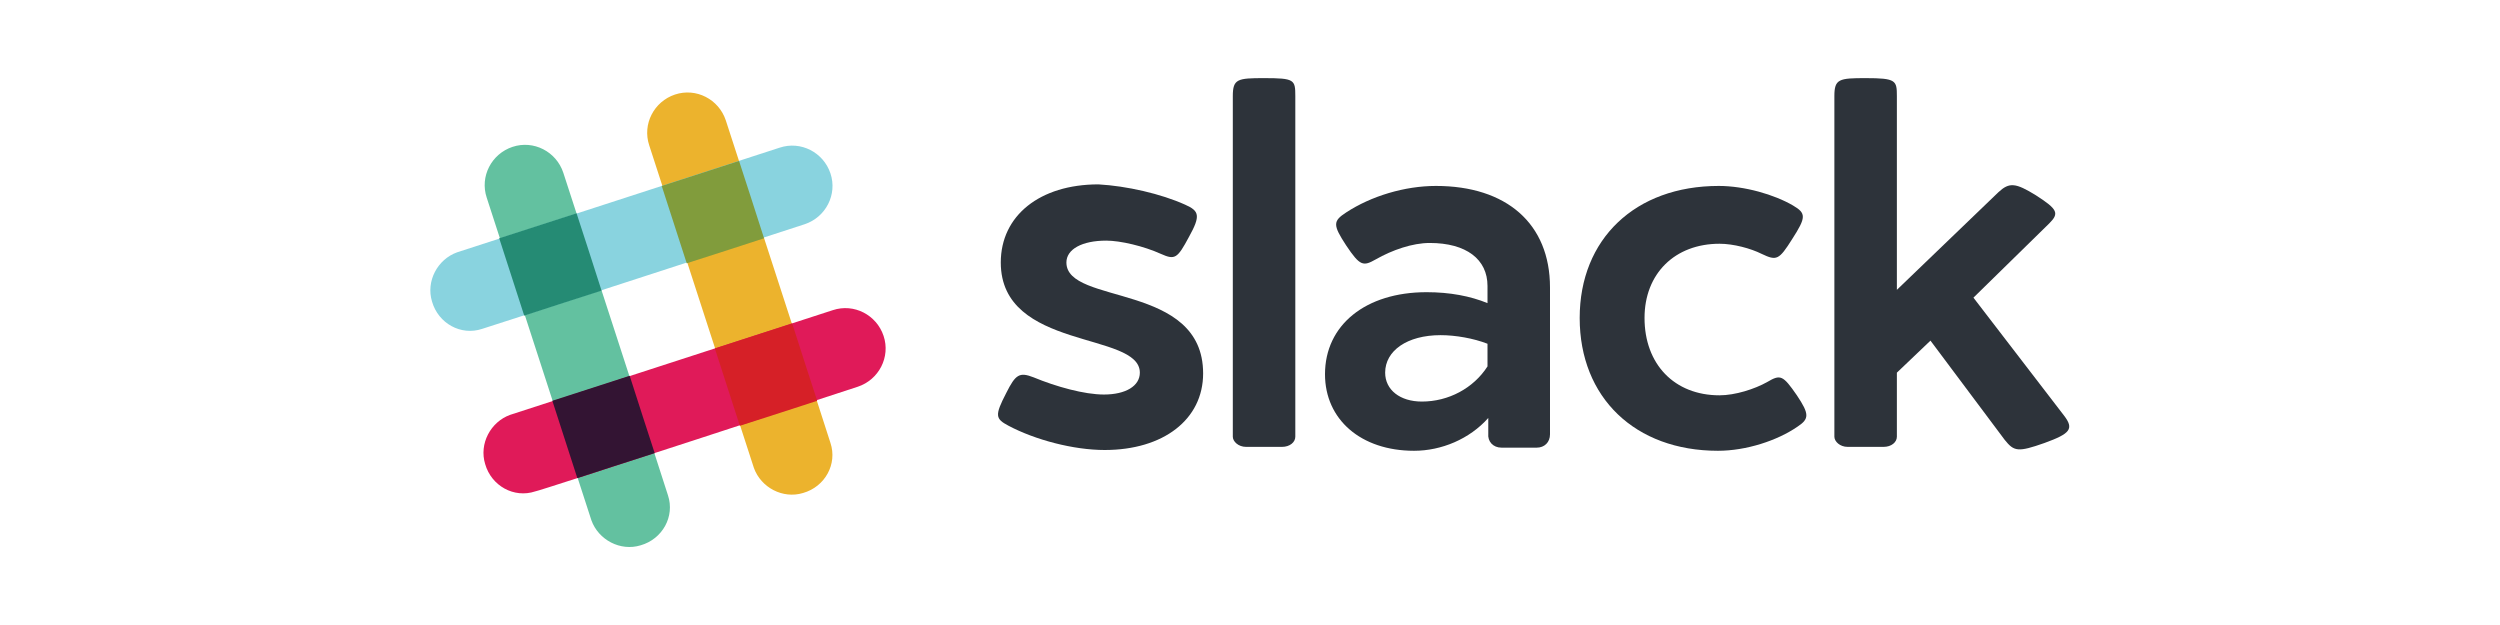
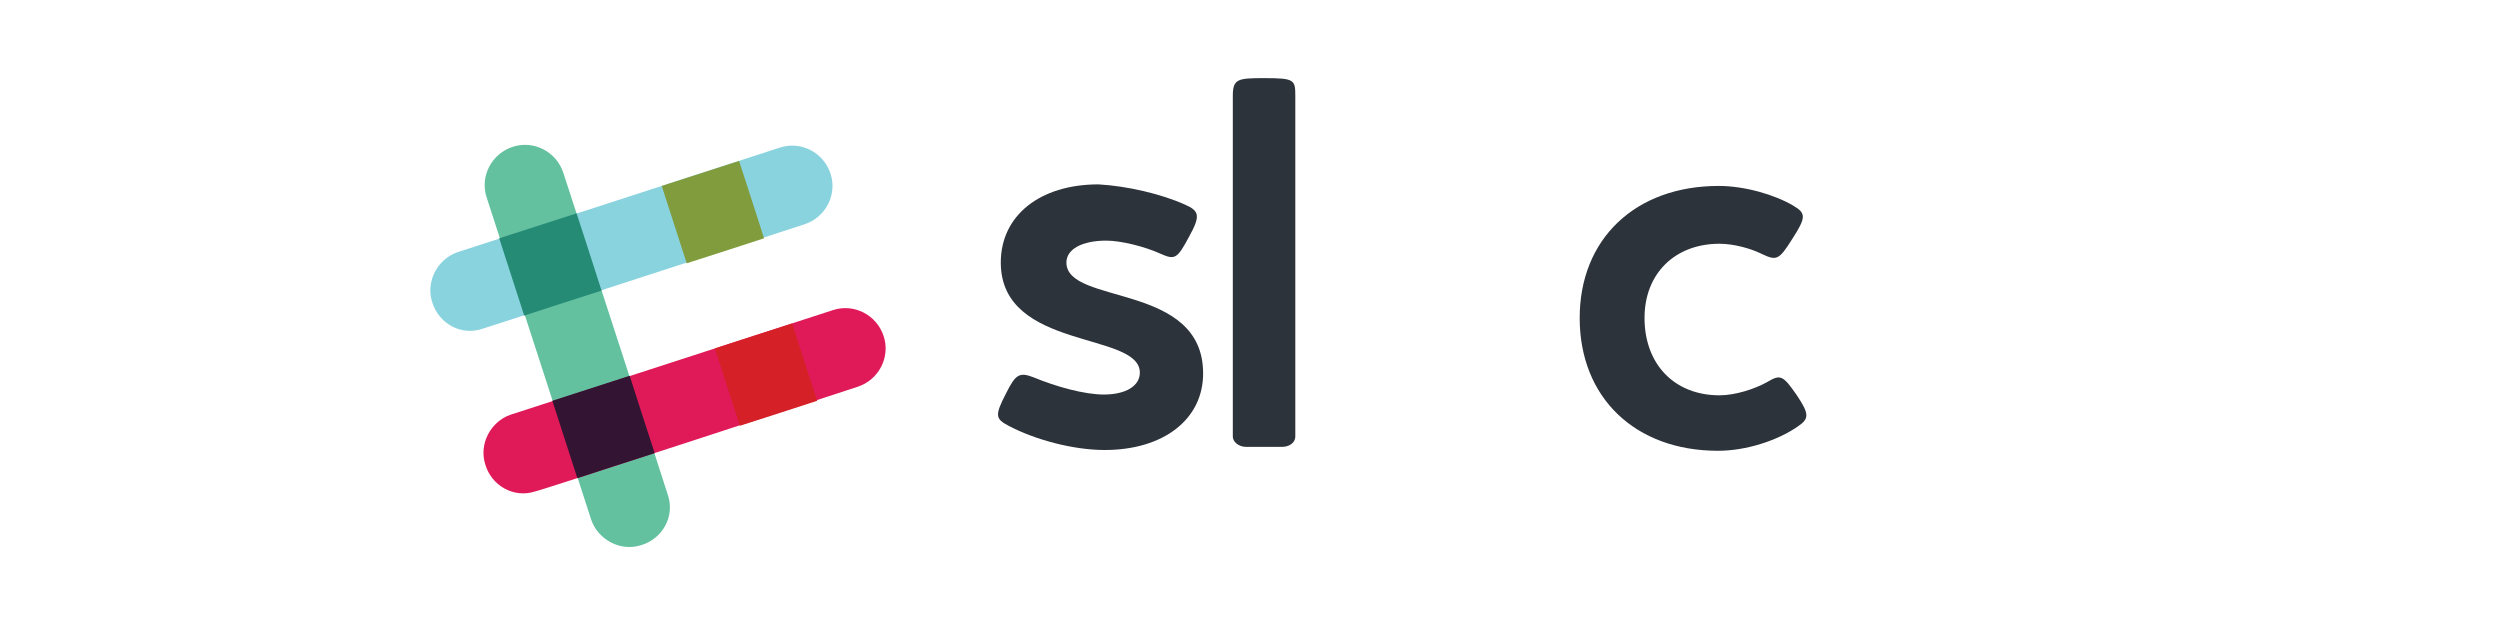
<svg xmlns="http://www.w3.org/2000/svg" version="1.1" id="Layer_1" x="0px" y="0px" viewBox="0 0 320 80" style="enable-background:new 0 0 320 80;" xml:space="preserve">
  <style type="text/css">
	.st0{display:none;}
	.st1{display:inline;}
	.st2{fill:none;}
	.st3{fill:#ECB32D;}
	.st4{fill:#63C1A0;}
	.st5{fill:#E01A59;}
	.st6{fill:#331433;}
	.st7{fill:#D62027;}
	.st8{fill:#89D3DF;}
	.st9{fill:#258B74;}
	.st10{fill:#819C3C;}
	.st11{fill:#2D333A;}
</style>
  <g id="Editble" class="st0">
    <g class="st1">
      <rect x="-107" y="13.1" class="st2" width="506" height="71.8" />
      <path d="M-1.8,21.7h16.3c10.4,0,19,6.1,19,19.8v2.9c0,13.8-8,20-18.7,20H-1.8V21.7z M7.4,29.4v27.2h7c5.9,0,9.9-3.9,9.9-12.5v-2.2    c0-8.6-4.1-12.5-10.2-12.5C14.1,29.4,7.4,29.4,7.4,29.4z M38.4,29.9h7.3l1.1,8c1.4-5.5,4.9-8.3,11.3-8.3h2.2v9.2h-3.7    c-7.4,0-9.2,2.6-9.2,9.9v15.8h-9C38.4,64.5,38.4,29.9,38.4,29.9z M62.3,47.9v-1c0-11.6,7.4-17.9,17.5-17.9    c10.3,0,17.5,6.4,17.5,17.9v1c0,11.4-7,17.5-17.5,17.5C68.6,65.4,62.3,59.3,62.3,47.9z M88.1,47.8V47c0-6.5-3.2-10.3-8.3-10.3    c-5,0-8.4,3.5-8.4,10.3v0.8c0,6.2,3.2,9.7,8.3,9.7C84.9,57.5,88.1,54.1,88.1,47.8z M102,29.9h7.6l0.9,6.6    c1.9-4.4,5.7-7.4,11.4-7.4c8.8,0,14.6,6.4,14.6,18v1c0,11.4-6.4,17.3-14.6,17.3c-5.5,0-9.2-2.5-11-6.5v17.5H102V29.9z M127.3,47.9    v-0.8c0-6.9-3.5-10.3-8.3-10.3c-5,0-8.4,3.8-8.4,10.3v0.7c0,6.1,3.2,10,8.2,10C124,57.6,127.3,54.2,127.3,47.9z M149.7,58.2    l-0.7,6.3h-7.8V18.3h8.8v17.8c1.9-4.5,5.8-7,11.2-7c8.2,0.1,14.3,5.8,14.3,17.3v1c0,11.5-5.8,18-14.6,18    C155.3,65.4,151.5,62.6,149.7,58.2z M166.5,47.4v-0.8c0-6.4-3.5-9.8-8.3-9.8c-5,0-8.4,4-8.4,10v0.7c0,6.5,3.3,10.2,8.3,10.2    C163.3,57.6,166.5,54.2,166.5,47.4z M179.6,47.9v-1c0-11.6,7.4-17.9,17.5-17.9c10.3,0,17.5,6.4,17.5,17.9v1    c0,11.4-7.1,17.5-17.5,17.5C185.9,65.4,179.6,59.3,179.6,47.9z M205.4,47.8V47c0-6.5-3.2-10.3-8.3-10.3c-5,0-8.4,3.5-8.4,10.3v0.8    c0,6.2,3.2,9.7,8.3,9.7C202.2,57.5,205.4,54.1,205.4,47.8z M226.3,46.5l-12.1-16.7h10.4l7,10.4l7.1-10.4H249l-12.3,16.6l13,18    h-10.2l-8-11.5l-7.7,11.5h-10.6L226.3,46.5z" />
    </g>
  </g>
  <g>
    <g>
      <g>
-         <path class="st3" d="M92.9,15.4c-0.9-2.7-3.8-4.2-6.5-3.3c-2.7,0.9-4.2,3.8-3.3,6.5l13.4,41.3c0.9,2.5,3.7,4,6.3,3.2     c2.8-0.8,4.4-3.7,3.5-6.4C106.3,56.6,92.9,15.4,92.9,15.4z" />
        <path class="st4" d="M72.1,22.1c-0.9-2.7-3.8-4.2-6.5-3.3c-2.7,0.9-4.2,3.8-3.3,6.5l13.4,41.3c0.9,2.5,3.7,4,6.3,3.2     c2.8-0.8,4.4-3.7,3.5-6.4C85.5,63.3,72.1,22.1,72.1,22.1z" />
        <path class="st5" d="M109.8,49.5c2.7-0.9,4.2-3.8,3.3-6.5c-0.9-2.7-3.8-4.2-6.5-3.3L65.3,53.1c-2.5,0.9-4,3.7-3.2,6.3     c0.8,2.8,3.7,4.4,6.4,3.5C68.6,63,109.8,49.5,109.8,49.5z" />
        <path class="st6" d="M73.9,61.2c2.7-0.9,6.2-2,9.9-3.2c-0.9-2.7-2-6.2-3.2-9.9l-9.9,3.2L73.9,61.2z" />
        <path class="st7" d="M94.7,54.5c3.7-1.2,7.2-2.3,9.9-3.2c-0.9-2.7-2-6.2-3.2-9.9l-9.9,3.2L94.7,54.5z" />
        <path class="st8" d="M103,28.7c2.7-0.9,4.2-3.8,3.3-6.5c-0.9-2.7-3.8-4.2-6.5-3.3L58.5,32.3c-2.5,0.9-4,3.7-3.2,6.3     c0.8,2.8,3.7,4.4,6.4,3.5C61.8,42.1,103,28.7,103,28.7z" />
        <path class="st9" d="M67.1,40.4c2.7-0.9,6.2-2,9.9-3.2c-1.2-3.7-2.3-7.2-3.2-9.9l-9.9,3.2L67.1,40.4z" />
        <path class="st10" d="M87.9,33.7c3.7-1.2,7.2-2.3,9.9-3.2c-1.2-3.7-2.3-7.2-3.2-9.9l-9.9,3.2L87.9,33.7z" />
      </g>
    </g>
    <path class="st11" d="M151.7,26.2c1.8,0.8,2,1.4,0.5,4.1c-1.5,2.8-1.8,3-3.6,2.2c-2.2-1-5.2-1.7-7-1.7c-3.1,0-5.1,1.1-5.1,2.8   c0,5.5,17.5,2.5,17.5,14.2c0,5.9-5.1,9.8-12.6,9.8c-4,0-8.9-1.3-12.3-3.1c-1.7-0.9-1.8-1.3-0.3-4.2c1.2-2.4,1.7-2.7,3.5-2   c2.9,1.2,6.5,2.2,9,2.2c2.8,0,4.6-1.1,4.6-2.8c0-5.3-17.8-2.8-17.8-14.1c0-6,5-10,12.5-10C144.2,23.8,148.6,24.8,151.7,26.2z" />
    <path class="st11" d="M165.8,12.3v43.6c0,0.7-0.7,1.3-1.7,1.3h-4.6c-1,0-1.7-0.7-1.7-1.3V12.3c0-2.2,0.6-2.3,4-2.3   C165.7,10,165.8,10.2,165.8,12.3z" />
-     <path class="st11" d="M198.4,36.8v18.8c0,1-0.7,1.7-1.7,1.7h-4.5c-1.1,0-1.8-0.8-1.7-1.8l0-2c-2.4,2.7-6,4.2-9.5,4.2   c-6.8,0-11.4-4-11.4-9.8c0-6.3,5.2-10.5,13-10.5c3,0,5.6,0.5,7.8,1.4v-2.2c0-3.4-2.7-5.5-7.4-5.5c-2.2,0-4.8,0.9-6.9,2.1   c-1.6,0.9-2,0.9-3.8-1.8c-1.7-2.6-1.7-3.1,0-4.2c3.2-2.1,7.5-3.4,11.5-3.4C192.8,23.8,198.4,28.6,198.4,36.8z M177.3,47.7   c0,2.2,1.9,3.7,4.7,3.7c3.4,0,6.6-1.7,8.4-4.5V44c-1.8-0.7-4.1-1.1-6-1.1C180.1,42.9,177.3,44.9,177.3,47.7z" />
    <path class="st11" d="M229.5,26.3c1.7,1,1.7,1.5-0.1,4.3c-1.7,2.7-2,2.8-3.9,1.9c-1.4-0.7-3.6-1.3-5.4-1.3c-5.7,0-9.6,3.8-9.6,9.5   c0,5.9,3.8,9.9,9.6,9.9c2,0,4.5-0.8,6.1-1.7c1.7-1,2-0.9,3.8,1.7c1.6,2.4,1.6,3,0.1,4c-2.6,1.8-6.6,3.1-10.2,3.1   c-10.6,0-17.7-6.8-17.7-17c0-10.1,7.1-16.9,17.8-16.9C223.3,23.8,227.1,24.9,229.5,26.3z" />
-     <path class="st11" d="M264.2,53.2c1.3,1.7,0.8,2.3-2.5,3.5c-3.4,1.2-3.9,1.1-5.1-0.4l-9.5-12.7l-4.3,4.1v8.2c0,0.7-0.7,1.3-1.7,1.3   h-4.6c-1,0-1.7-0.7-1.7-1.3V12.3c0-2.2,0.6-2.3,4-2.3c3.9,0,4,0.3,4,2.3v24.8l13-12.5c1.4-1.3,2.2-1.2,4.8,0.4   c2.8,1.8,3,2.3,1.7,3.6l-9.7,9.5L264.2,53.2z" />
  </g>
</svg>